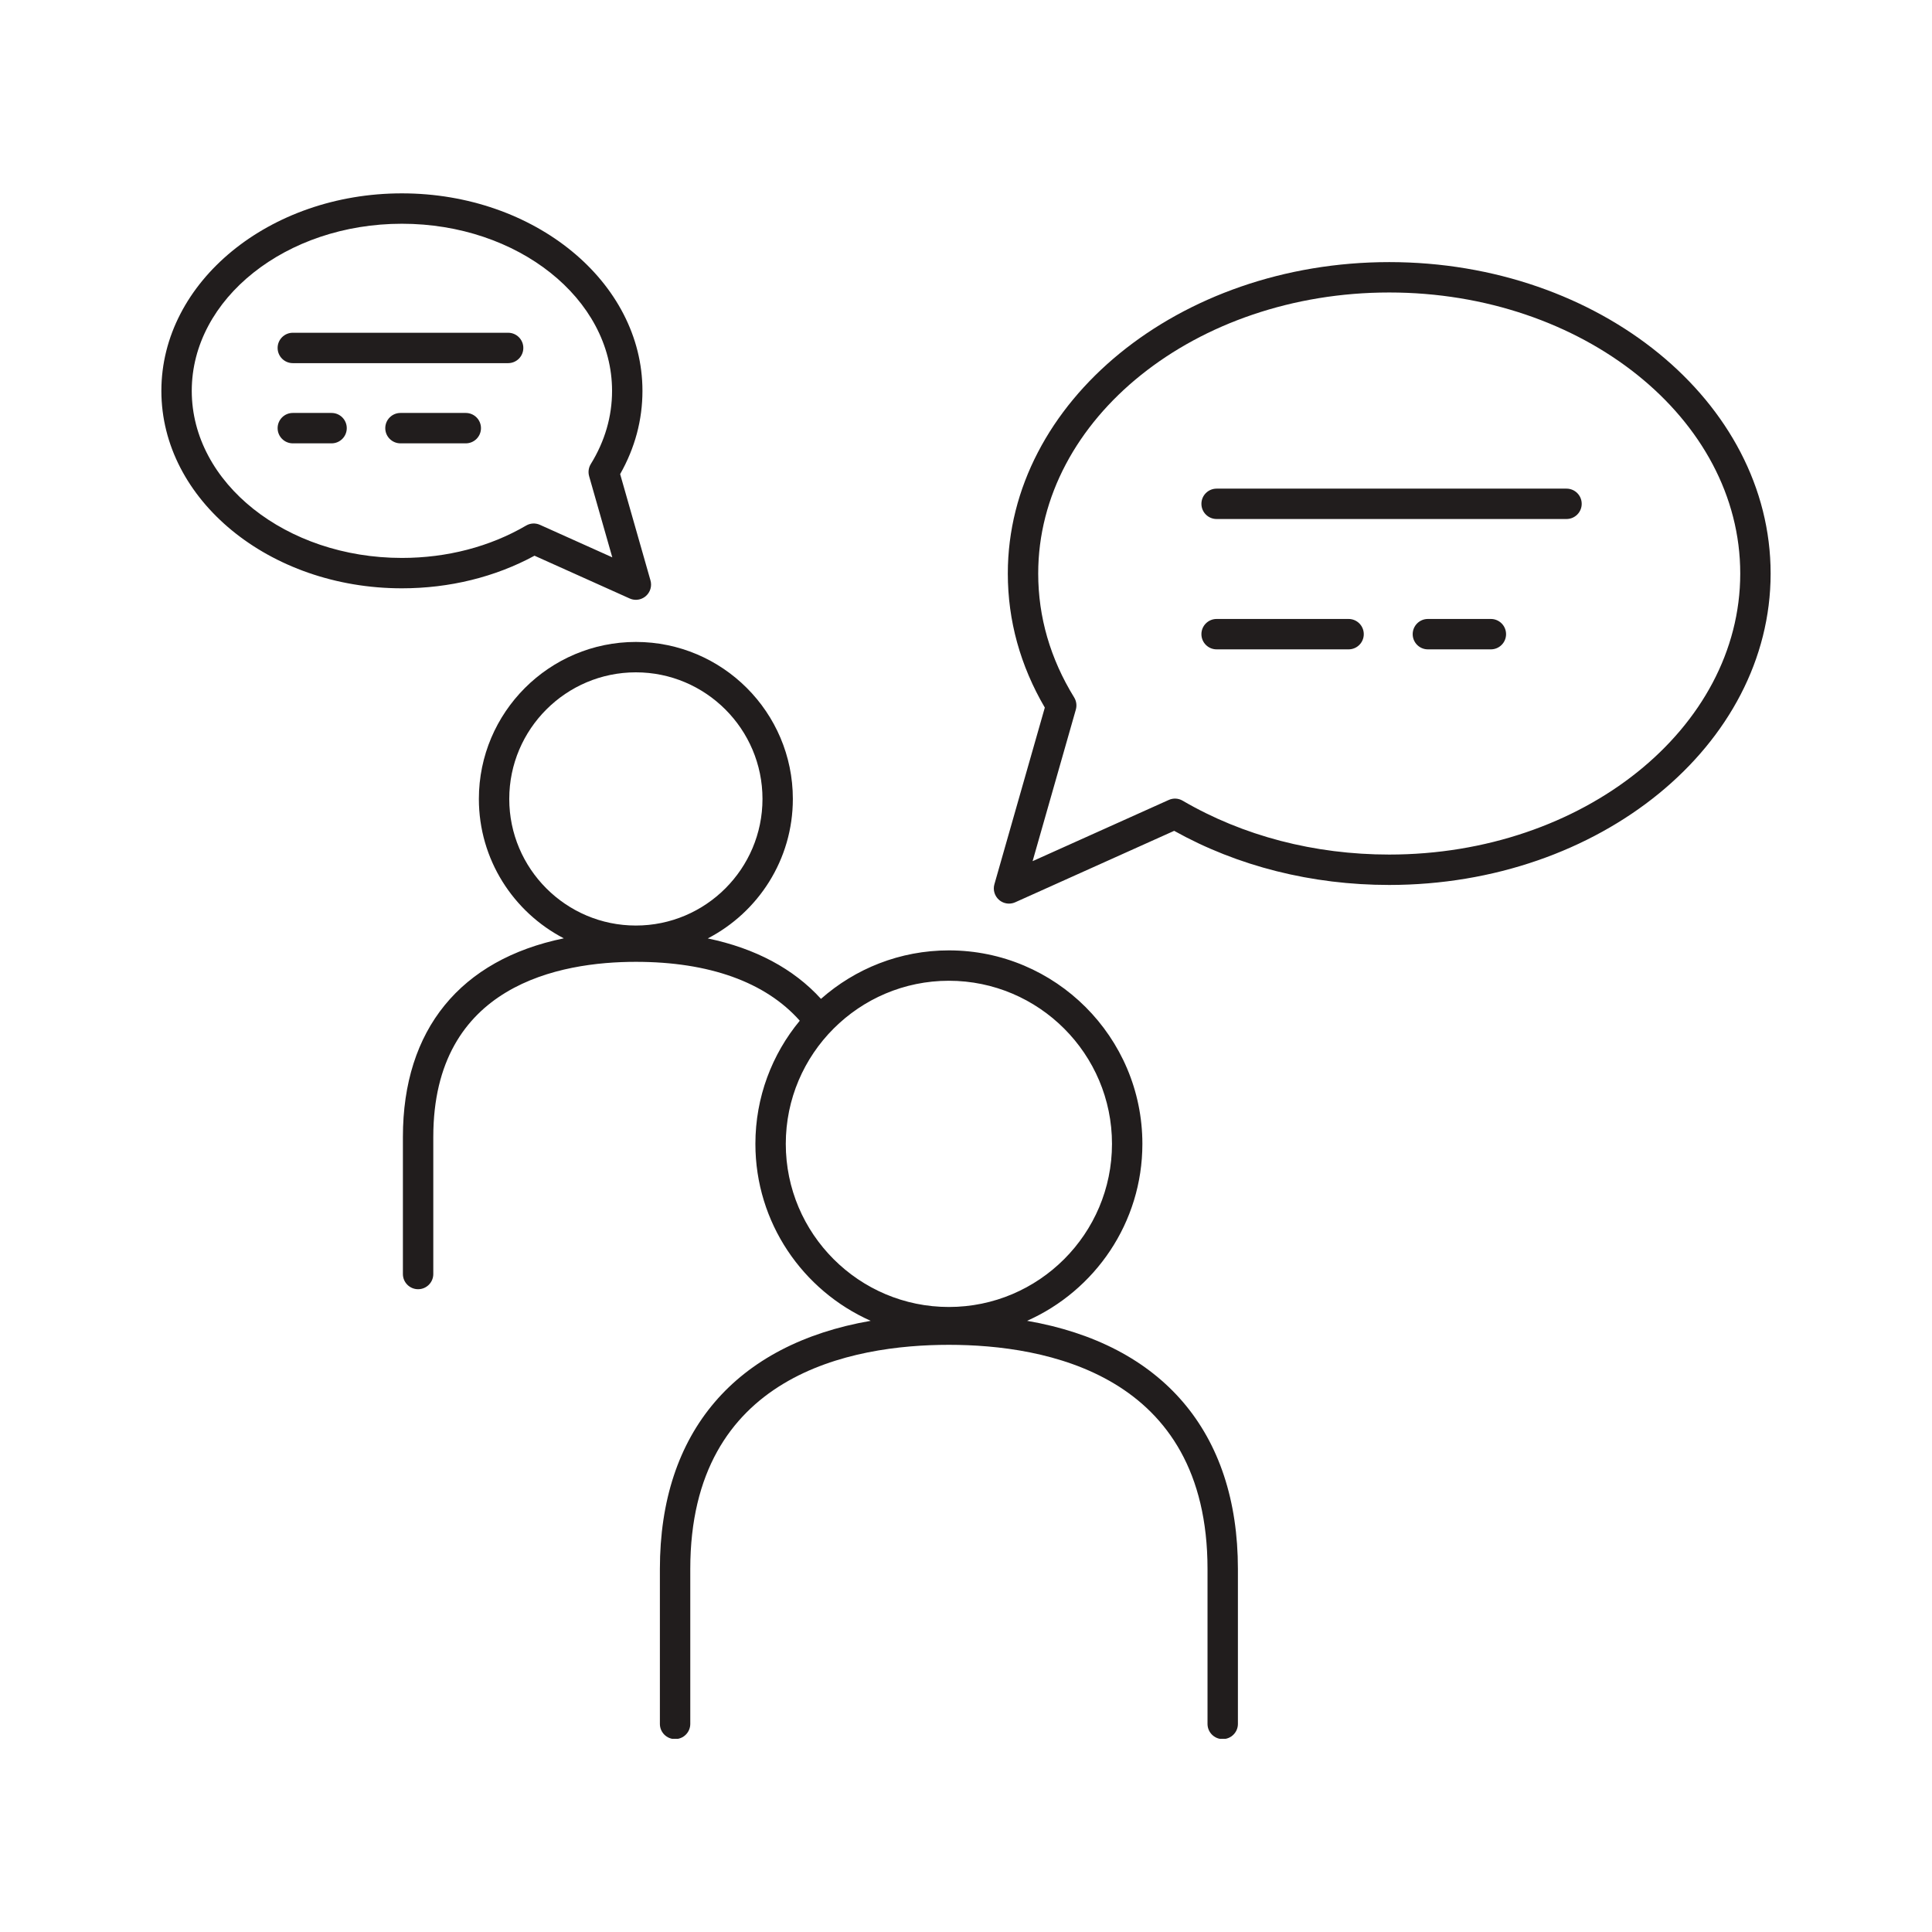
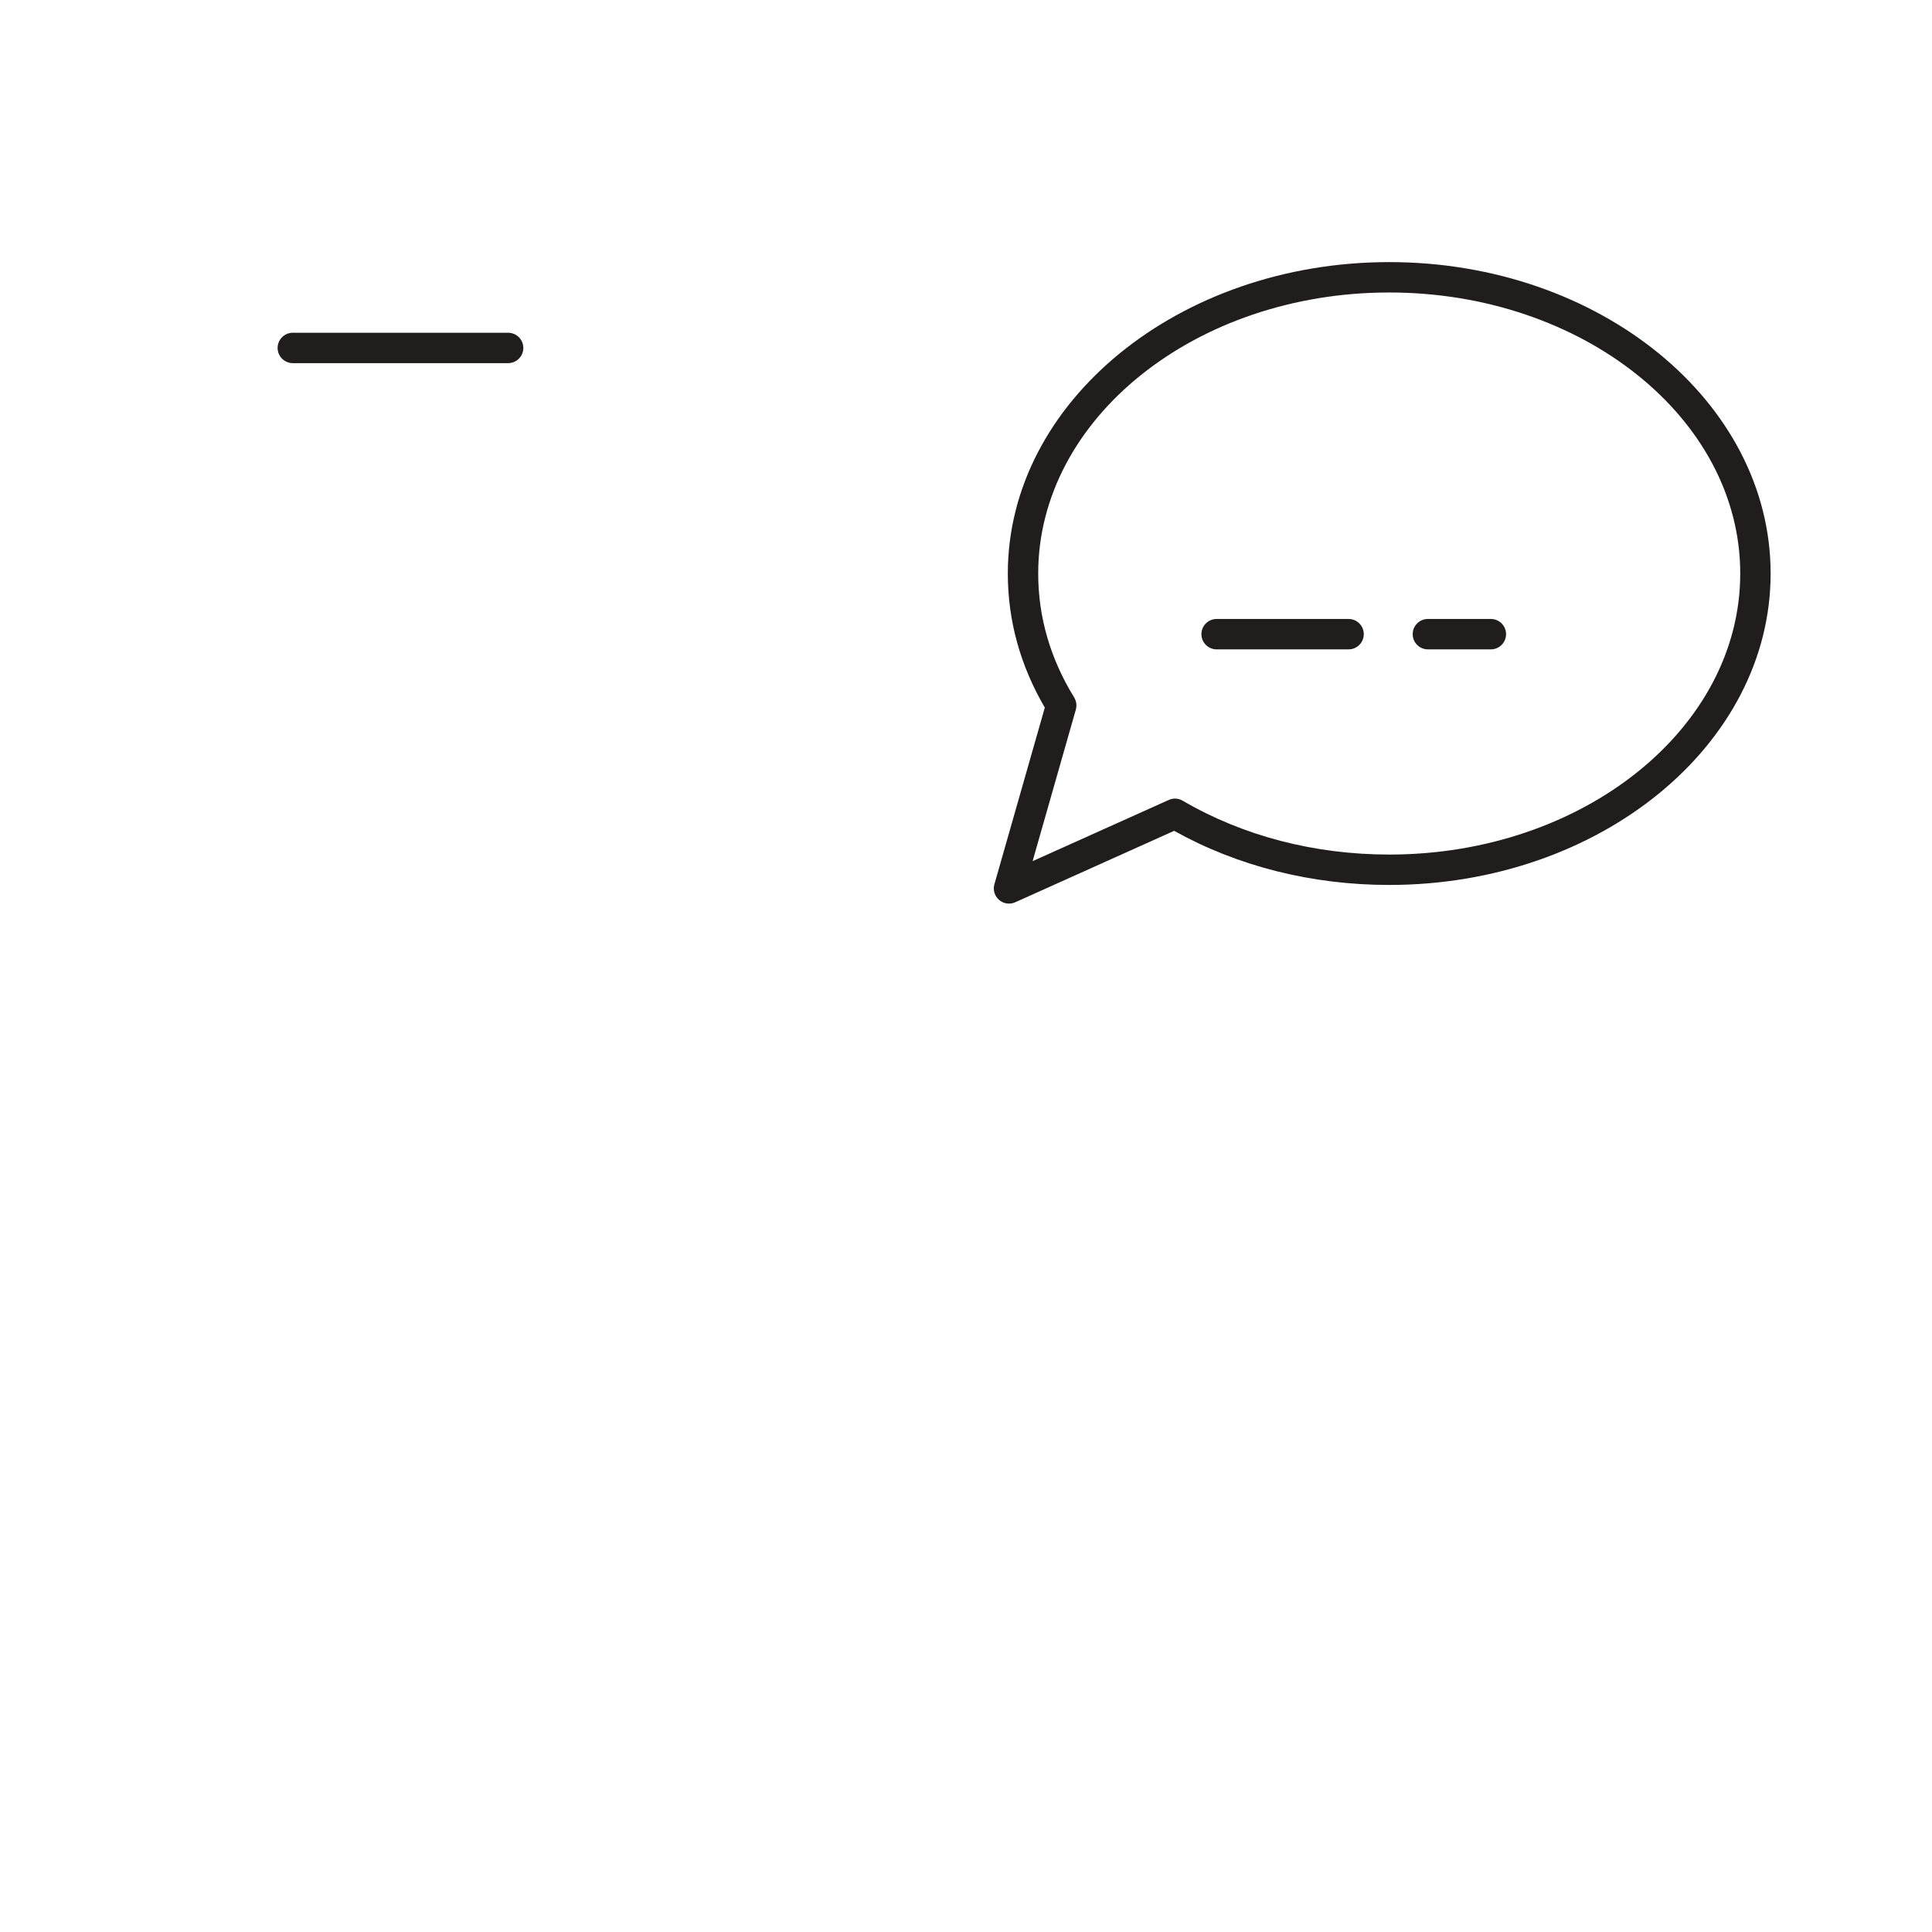
<svg xmlns="http://www.w3.org/2000/svg" width="1080" zoomAndPan="magnify" viewBox="0 0 810 810" height="1080" preserveAspectRatio="xMidYMid meet" version="1.0">
  <defs>
    <clipPath id="b470db3b15">
-       <path d="M 168 269 L 519 269 L 519 729 L 168 729 Z M 168 269 " clip-rule="nonzero" />
-     </clipPath>
+       </clipPath>
    <clipPath id="41dbe66ab1">
-       <path d="M 67.5 81 L 273 81 L 273 252 L 67.5 252 Z M 67.5 81 " clip-rule="nonzero" />
-     </clipPath>
+       </clipPath>
    <clipPath id="c5e8c797a4">
      <path d="M 416 109 L 742.5 109 L 742.5 379 L 416 379 Z M 416 109 " clip-rule="nonzero" />
    </clipPath>
  </defs>
  <g clip-path="url(#b470db3b15)">
    <path fill="#211d1d" d="M 329.445 479.574 C 329.445 441.867 360.121 411.188 397.824 411.188 C 435.531 411.188 466.207 441.867 466.207 479.574 C 466.207 517.281 435.531 547.957 397.824 547.957 C 360.121 547.957 329.445 517.281 329.445 479.574 Z M 213.508 334.957 C 213.508 305.688 237.32 281.879 266.594 281.879 C 295.859 281.879 319.676 305.688 319.676 334.957 C 319.676 364.227 295.859 388.035 266.594 388.035 C 237.32 388.035 213.508 364.227 213.508 334.957 Z M 430.605 553.758 C 459.051 541.133 478.949 512.645 478.949 479.574 C 478.949 434.844 442.559 398.453 397.824 398.453 C 377.285 398.453 358.508 406.141 344.199 418.777 C 332.711 406.141 316.637 397.586 296.734 393.438 C 317.898 382.48 332.406 360.387 332.406 334.957 C 332.406 298.664 302.879 269.137 266.594 269.137 C 230.297 269.137 200.77 298.664 200.77 334.957 C 200.77 360.363 215.25 382.434 236.383 393.398 C 193.125 402.301 168.918 431.551 168.918 476.684 L 168.918 534.141 C 168.918 537.656 171.77 540.508 175.293 540.508 C 178.816 540.508 181.66 537.656 181.66 534.141 L 181.66 476.684 C 181.66 412.793 234.871 403.254 266.594 403.254 C 297.355 403.254 320.98 411.77 335.305 427.938 C 323.691 441.977 316.703 459.98 316.703 479.574 C 316.703 512.645 336.602 541.133 365.047 553.758 C 308.43 563.578 276.66 600.285 276.66 657.793 L 276.66 722.758 C 276.66 726.273 279.512 729.125 283.027 729.125 C 286.551 729.125 289.402 726.273 289.402 722.758 L 289.402 657.793 C 289.402 576.027 357.328 563.824 397.824 563.824 C 438.324 563.824 506.258 576.027 506.258 657.793 L 506.258 722.758 C 506.258 726.273 509.109 729.125 512.625 729.125 C 516.148 729.125 519 726.273 519 722.758 L 519 657.793 C 519 600.285 487.223 563.578 430.605 553.758 " fill-opacity="1" fill-rule="nonzero" />
  </g>
  <g clip-path="url(#41dbe66ab1)">
    <path fill="#211d1d" d="M 220.562 220.355 C 205.375 229.227 187.379 233.914 168.5 233.914 C 119.914 233.914 80.395 202.484 80.395 163.863 C 80.395 125.234 119.914 93.805 168.5 93.805 C 217.082 93.805 256.609 125.234 256.609 163.863 C 256.609 174.613 253.613 184.945 247.695 194.547 C 246.758 196.074 246.508 197.914 246.992 199.641 L 256.707 233.668 L 226.383 220.043 C 224.496 219.188 222.328 219.309 220.562 220.355 Z M 263.98 250.906 C 264.82 251.289 265.703 251.473 266.594 251.473 C 268.09 251.473 269.578 250.934 270.758 249.918 C 272.637 248.297 273.398 245.734 272.719 243.352 L 260 198.77 C 266.203 187.82 269.352 176.094 269.352 163.863 C 269.352 118.211 224.105 81.066 168.5 81.066 C 112.895 81.066 67.656 118.211 67.656 163.863 C 67.656 209.516 112.895 246.652 168.5 246.652 C 188.453 246.652 207.598 241.938 224.098 232.984 L 263.98 250.906 " fill-opacity="1" fill-rule="nonzero" />
  </g>
  <path fill="#211d1d" d="M 213.031 139.508 L 122.766 139.508 C 119.246 139.508 116.395 142.359 116.395 145.875 C 116.395 149.398 119.246 152.25 122.766 152.25 L 213.031 152.25 C 216.551 152.25 219.406 149.398 219.406 145.875 C 219.406 142.359 216.551 139.508 213.031 139.508 " fill-opacity="1" fill-rule="nonzero" />
-   <path fill="#211d1d" d="M 195.277 173.133 L 167.895 173.133 C 164.379 173.133 161.527 175.984 161.527 179.508 C 161.527 183.023 164.379 185.875 167.895 185.875 L 195.277 185.875 C 198.801 185.875 201.652 183.023 201.652 179.508 C 201.652 175.984 198.801 173.133 195.277 173.133 " fill-opacity="1" fill-rule="nonzero" />
-   <path fill="#211d1d" d="M 139.016 173.133 L 122.766 173.133 C 119.246 173.133 116.395 175.984 116.395 179.508 C 116.395 183.023 119.246 185.875 122.766 185.875 L 139.016 185.875 C 142.531 185.875 145.383 183.023 145.383 179.508 C 145.383 175.984 142.531 173.133 139.016 173.133 " fill-opacity="1" fill-rule="nonzero" />
  <g clip-path="url(#c5e8c797a4)">
    <path fill="#211d1d" d="M 582.438 358.277 C 551.066 358.277 521.121 350.469 495.832 335.691 C 494.055 334.648 491.887 334.527 490.008 335.383 L 432.922 361.043 L 451.051 297.5 C 451.535 295.773 451.285 293.934 450.348 292.406 C 440.34 276.168 435.273 258.68 435.273 240.449 C 435.277 175.484 501.297 122.625 582.445 122.625 C 663.586 122.625 729.605 175.484 729.605 240.449 C 729.605 305.422 663.586 358.277 582.438 358.277 Z M 582.445 109.887 C 494.27 109.887 422.539 168.453 422.531 240.449 C 422.531 260.168 427.75 279.062 438.043 296.66 L 416.91 370.727 C 416.223 373.105 416.988 375.668 418.867 377.293 C 420.047 378.316 421.535 378.84 423.031 378.84 C 423.918 378.84 424.809 378.656 425.648 378.277 L 492.277 348.332 C 518.879 363.18 549.984 371.02 582.438 371.02 C 670.617 371.02 742.344 312.445 742.344 240.449 C 742.344 168.453 670.617 109.887 582.445 109.887 " fill-opacity="1" fill-rule="nonzero" />
  </g>
-   <path fill="#211d1d" d="M 656.762 204.863 L 510.074 204.863 C 506.551 204.863 503.699 207.707 503.699 211.23 C 503.699 214.754 506.551 217.598 510.074 217.598 L 656.762 217.598 C 660.285 217.598 663.137 214.754 663.137 211.23 C 663.137 207.707 660.285 204.863 656.762 204.863 " fill-opacity="1" fill-rule="nonzero" />
  <path fill="#211d1d" d="M 565.402 259.504 L 510.074 259.504 C 506.551 259.504 503.699 262.355 503.699 265.879 C 503.699 269.395 506.551 272.246 510.074 272.246 L 565.402 272.246 C 568.922 272.246 571.77 269.395 571.77 265.879 C 571.77 262.355 568.922 259.504 565.402 259.504 " fill-opacity="1" fill-rule="nonzero" />
  <path fill="#211d1d" d="M 625.055 259.504 L 598.648 259.504 C 595.129 259.504 592.277 262.355 592.277 265.879 C 592.277 269.395 595.129 272.246 598.648 272.246 L 625.055 272.246 C 628.574 272.246 631.426 269.395 631.426 265.879 C 631.426 262.355 628.574 259.504 625.055 259.504 " fill-opacity="1" fill-rule="nonzero" />
</svg>